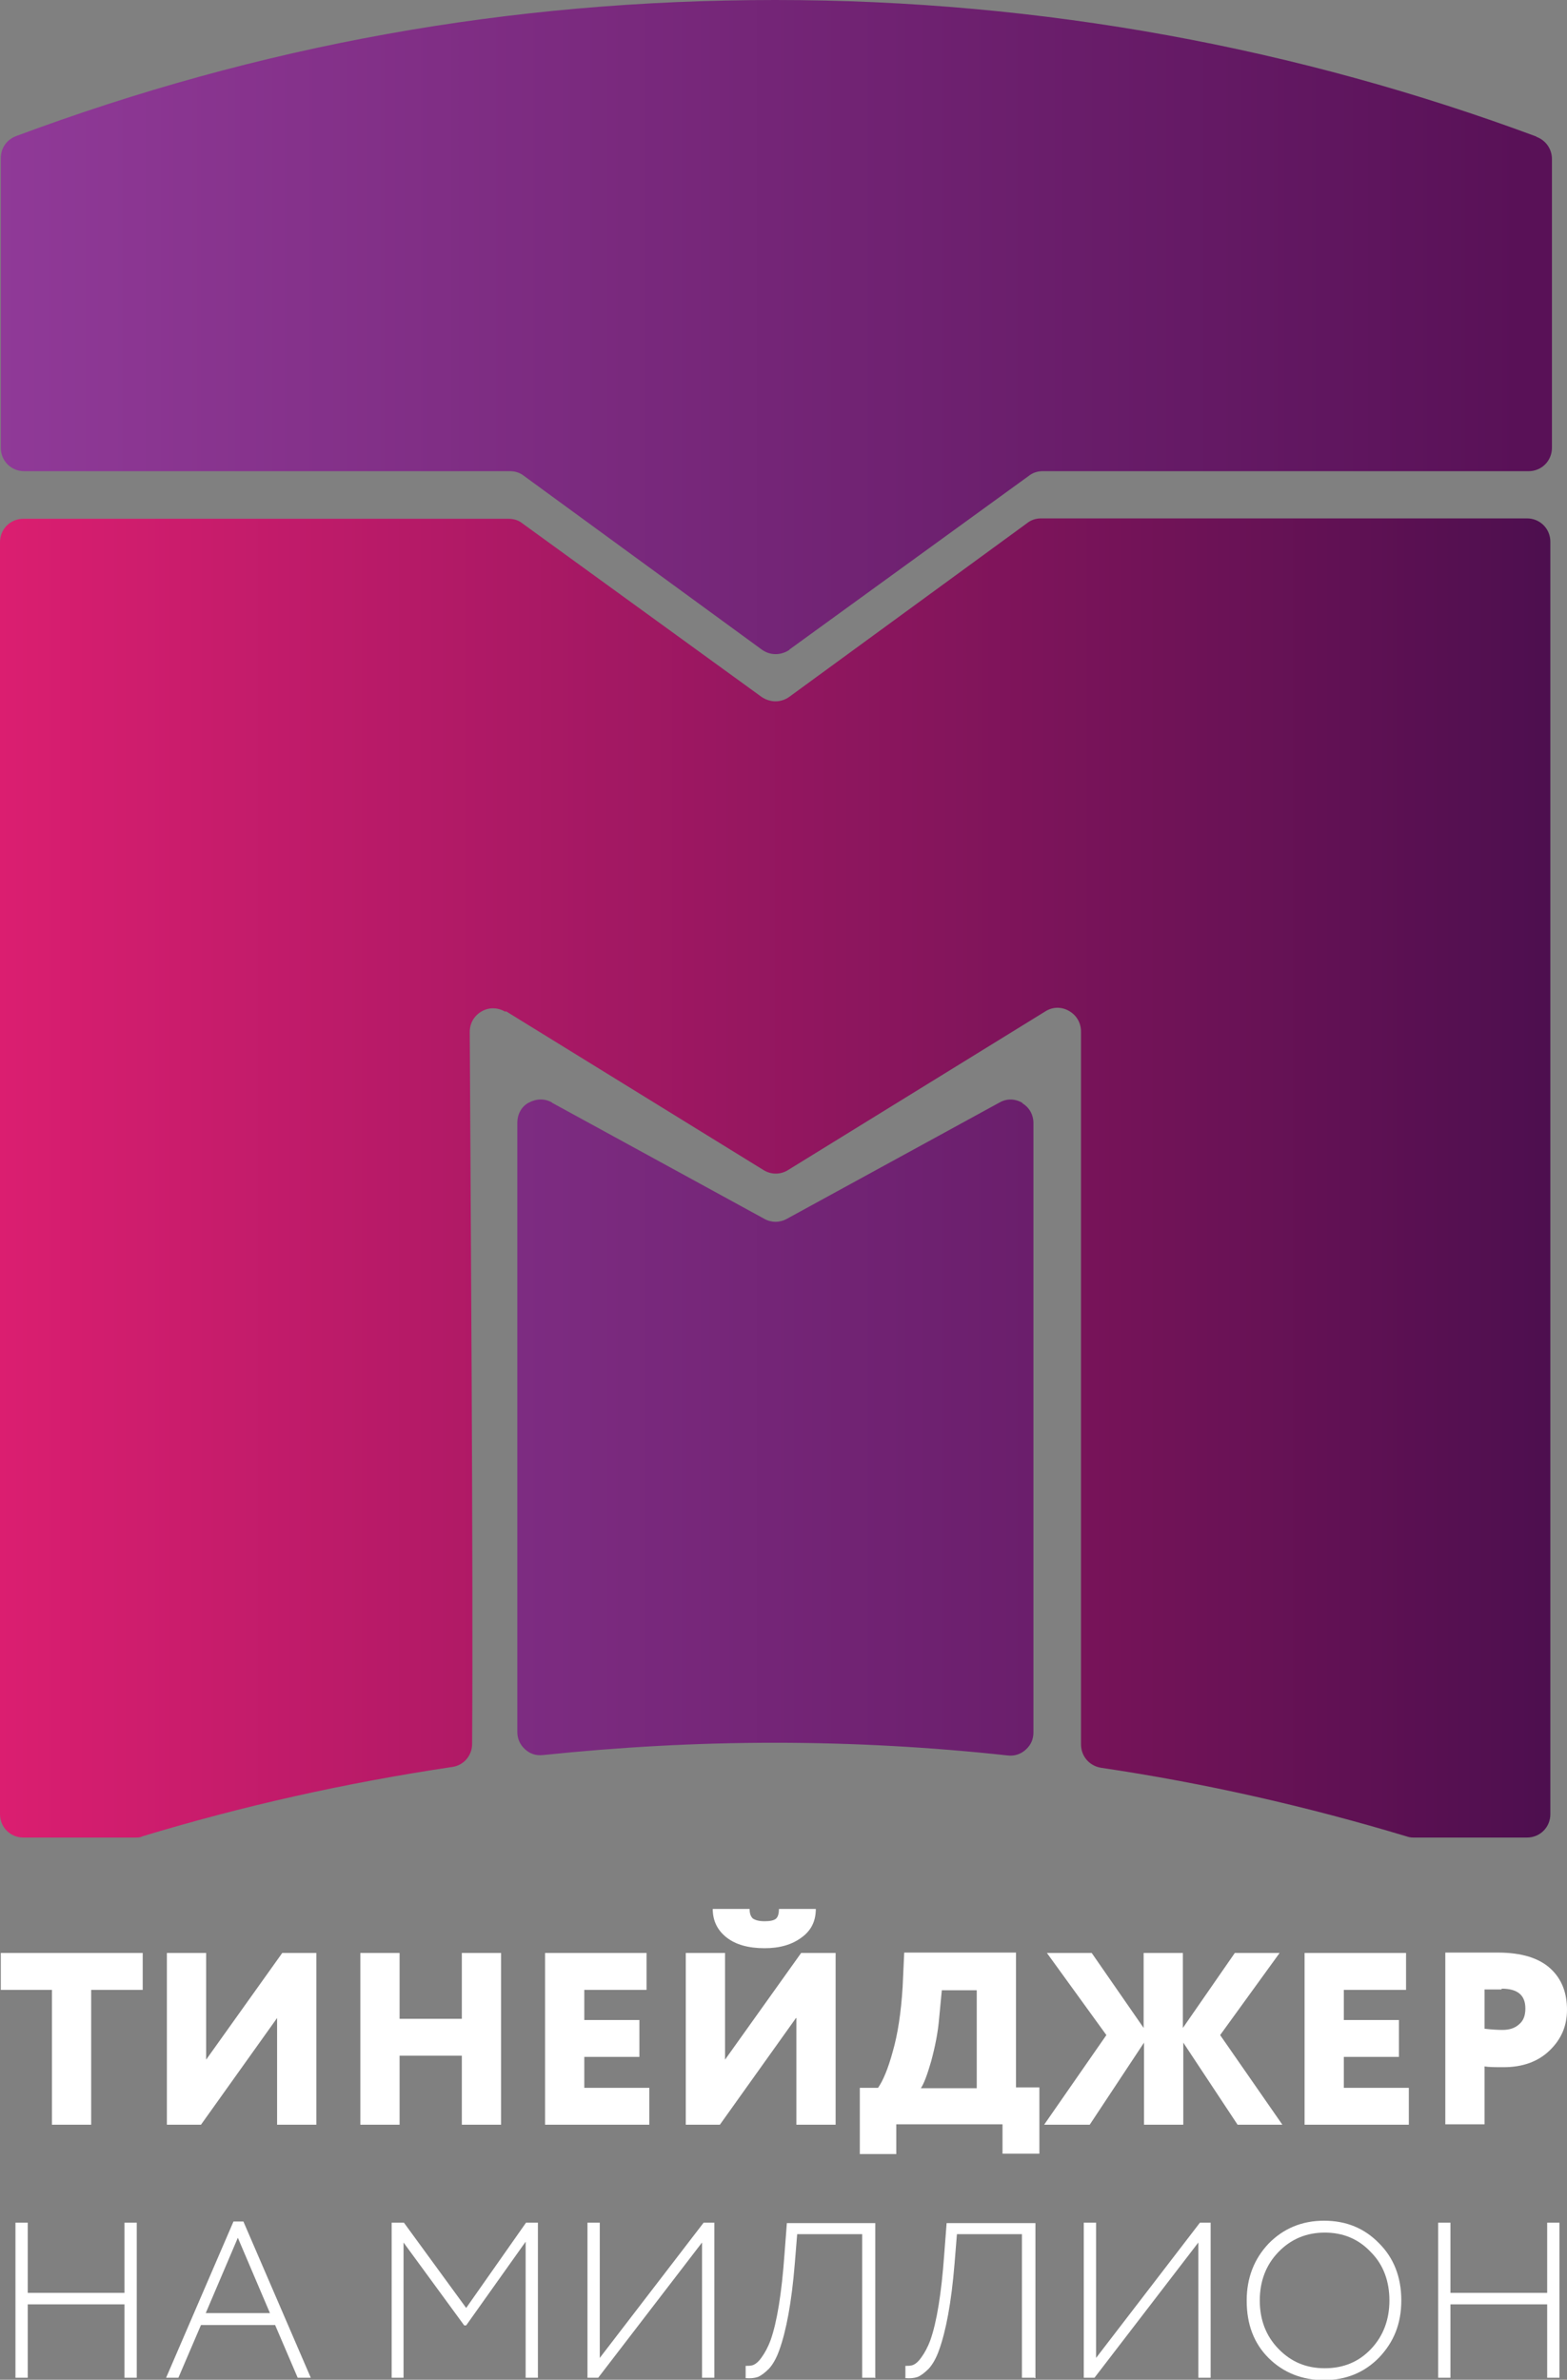
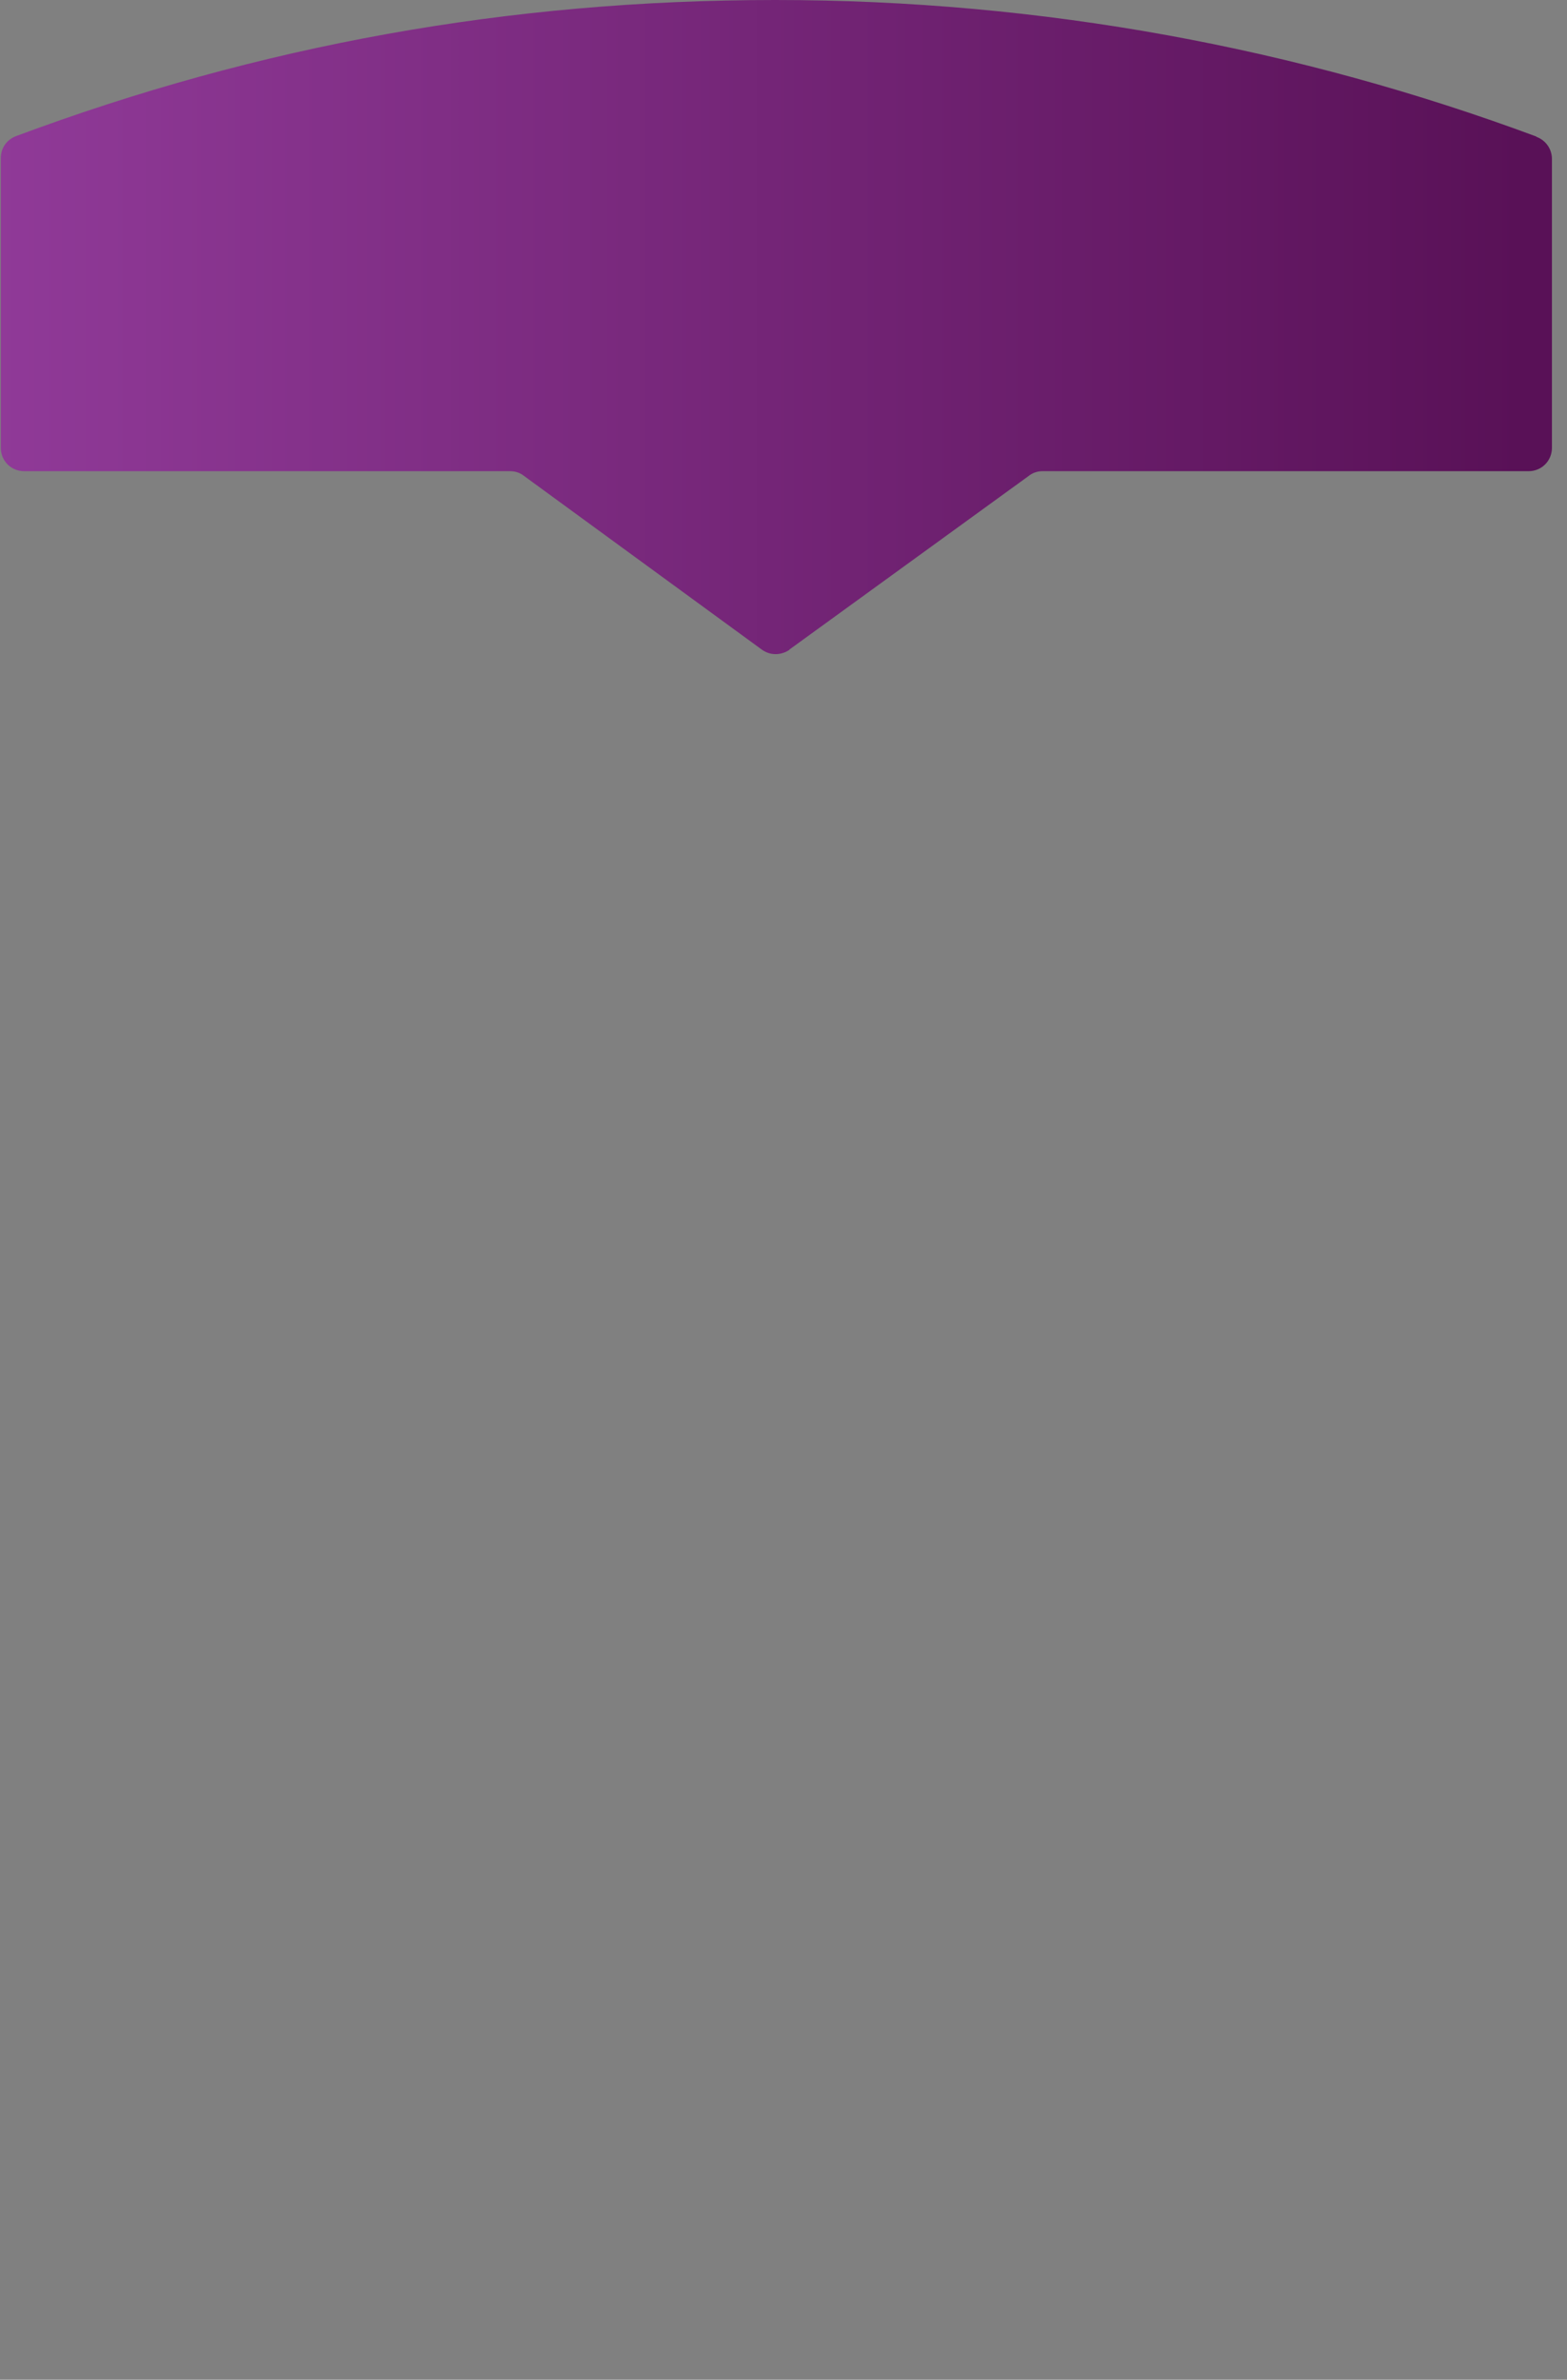
<svg xmlns="http://www.w3.org/2000/svg" xmlns:xlink="http://www.w3.org/1999/xlink" id="Layer_2" data-name="Layer 2" viewBox="0 0 39.53 60">
  <rect x="0" y="0" width="39.53" height="60" fill="#808080" stroke="none" />
  <defs>
    <style> .cls-1 { fill: #fff; } .cls-1, .cls-2, .cls-3, .cls-4 { fill-rule: evenodd; } .cls-2 { fill: url(#linear-gradient-3); } .cls-3 { fill: url(#linear-gradient-2); } .cls-4 { fill: url(#linear-gradient); } </style>
    <linearGradient id="linear-gradient" x1="-262.16" y1="-308.49" x2="-223.03" y2="-308.49" gradientTransform="translate(262.16 -278.79) scale(1 -1)" gradientUnits="userSpaceOnUse">
      <stop offset="0" stop-color="#db1e70" />
      <stop offset="1" stop-color="#4d0f4f" />
    </linearGradient>
    <linearGradient id="linear-gradient-2" x1="-262.34" y1="-287.04" x2="-223.81" y2="-287.04" gradientTransform="translate(262.16 -278.79) scale(1 -1)" gradientUnits="userSpaceOnUse">
      <stop offset="0" stop-color="#903a98" />
      <stop offset="1" stop-color="#591157" />
    </linearGradient>
    <linearGradient id="linear-gradient-3" x1="-262.34" y1="-314.78" x2="-223.81" y2="-314.78" xlink:href="#linear-gradient-2" />
  </defs>
  <g id="Layer_1-2" data-name="Layer 1">
    <g>
-       <path class="cls-1" d="M39.34,59.95h-.31v-1.85h-2.44v1.85h-.31v-3.91h.31v1.77h2.44v-1.77h.31v3.91ZM31.78,58c0,.48.15.89.47,1.22.32.33.7.49,1.17.49s.86-.16,1.17-.49c.31-.33.46-.74.46-1.22s-.15-.9-.47-1.22c-.31-.33-.7-.49-1.16-.49s-.85.16-1.17.49c-.31.32-.47.73-.47,1.22h0ZM31.45,58c0-.57.19-1.05.55-1.43.37-.38.84-.58,1.4-.58s1.02.19,1.39.57c.37.37.56.85.56,1.44s-.19,1.05-.56,1.44c-.37.38-.84.57-1.39.57s-1.03-.19-1.4-.56c-.37-.37-.55-.85-.55-1.44ZM30.23,56.54l-2.62,3.41h-.27v-3.91h.31v3.41l2.62-3.41h.27v3.91h-.31v-3.41ZM26.09,59.95h-.31v-3.62h-1.64l-.06.74c-.08.99-.22,1.71-.39,2.18-.07.2-.16.36-.26.47-.1.1-.19.17-.28.21-.09.03-.19.04-.31.03v-.31c.08,0,.15,0,.21-.03.06-.03.12-.08.19-.18.08-.11.16-.25.23-.44.16-.45.28-1.18.35-2.17l.06-.78h2.24v3.91h-.01s0,0,0,0ZM22.06,59.95h-.31v-3.62h-1.64l-.06.74c-.08.99-.22,1.71-.39,2.18-.07.2-.16.36-.26.47-.1.1-.19.17-.28.21-.09.03-.19.04-.31.03v-.31c.08,0,.15,0,.21-.03.06-.03.12-.08.19-.18.08-.11.16-.25.23-.44.16-.45.28-1.18.35-2.17l.06-.78h2.23v3.91h0s0,0,0,0ZM17.71,56.54l-2.62,3.41h-.27v-3.91h.31v3.41l2.62-3.41h.27v3.91h-.31v-3.41ZM10.19,59.95h-.31v-3.91h.31l1.57,2.15,1.51-2.15h.3v3.91h-.31v-3.43l-1.5,2.11h-.05l-1.53-2.09v3.41h0,0ZM6.81,58.32l-.81-1.9-.81,1.9h1.62ZM4.5,59.95h-.31l1.7-3.94h.25l1.7,3.94h-.33l-.57-1.33h-1.87l-.57,1.33h-.02ZM3.45,59.95h-.31v-1.85H.7v1.85h-.31v-3.91h.31v1.77h2.44v-1.77h.31v3.91h0ZM37.88,50.16h-.43v.99c.17.02.32.03.45.03.17,0,.31-.04.42-.14.11-.09.16-.22.16-.4,0-.34-.2-.5-.6-.5h0ZM37.45,52.09v1.47h-.99v-4.33h1.32c.61,0,1.05.14,1.34.41.28.26.41.61.41,1.03s-.15.75-.44,1.03c-.29.28-.68.42-1.16.42-.21,0-.37,0-.48-.02h0s0-.01,0-.01ZM35.53,53.57h-2.62v-4.33h2.56v.93h-1.57v.76h1.39v.93h-1.39v.78h1.64v.93h0s0,0,0,0ZM26.34,53.57l1.57-2.26-1.5-2.07h1.13l1.31,1.89v-1.89h.99v1.89l1.31-1.89h1.13l-1.5,2.07,1.57,2.26h-1.13l-1.37-2.07v2.07h-.99v-2.07l-1.37,2.07h-1.15ZM23.76,50.17l-.07.73c-.03.35-.1.7-.2,1.07-.1.35-.19.58-.26.68h1.41v-2.47h-.88,0ZM22.61,54.31h-.92v-1.67h.46c.12-.17.25-.47.37-.91.13-.45.21-.99.25-1.63l.04-.87h2.82v3.4h.59v1.67h-.93v-.74h-2.68v.75h0ZM17.98,48.13h.93c0,.12.03.19.08.24.06.04.15.07.3.07.13,0,.23-.02.28-.06s.08-.12.08-.25h.93c0,.3-.11.54-.36.72-.24.18-.55.27-.93.27-.41,0-.73-.09-.96-.27-.23-.18-.35-.42-.35-.72h0ZM20.08,50.88l-1.92,2.69h-.86v-4.33h.99v2.69l1.92-2.69h.87v4.33h-.99v-2.69h0ZM16.37,53.57h-2.62v-4.33h2.56v.93h-1.57v.76h1.39v.93h-1.39v.78h1.64v.93s0,0,0,0ZM12.64,53.57h-.99v-1.74h-1.57v1.74h-.99v-4.33h.99v1.66h1.57v-1.66h.99v4.33ZM6.99,50.88l-1.92,2.69h-.86v-4.33h.99v2.69l1.92-2.69h.86v4.33h-.99s0-2.69,0-2.69ZM1.32,50.17H.02v-.93h3.58v.93h-1.3v3.4h-.99v-3.4h0Z" />
      <g>
-         <path class="cls-4" d="M12.77,25.5l6.49,4c.19.12.43.12.62,0l6.49-4c.19-.12.41-.12.6-.01.19.11.3.3.3.52v17.97c0,.3.21.54.5.59,2.64.39,5.22.98,7.71,1.73.06.02.11.03.17.03h2.87c.33,0,.59-.26.59-.59V13.66c0-.33-.26-.59-.59-.59h-12.26c-.13,0-.25.04-.35.12l-6,4.38c-.21.15-.48.15-.7,0l-6.04-4.38c-.1-.08-.22-.11-.35-.11H.59c-.33,0-.59.26-.59.59v32.07c0,.33.26.59.59.59h2.83c.06,0,.12,0,.17-.03,2.54-.77,5.14-1.35,7.82-1.75.29-.04.5-.29.5-.58.03-4.47-.04-14.06-.06-17.95,0-.22.11-.41.3-.52.19-.11.41-.1.6.01h0s0-.01,0-.01Z" />
        <g>
          <path class="cls-3" d="M38.75,3.44C32.77,1.22,26.31,0,19.56,0S6.53,1.15.41,3.43c-.24.09-.39.3-.39.56v7.3c0,.33.26.59.59.59h12.26c.13,0,.25.04.35.12l6,4.38c.21.15.48.15.7,0h-.01l6.04-4.38c.1-.08.22-.12.35-.12h12.26c.33,0,.59-.26.59-.59v-7.28c0-.25-.15-.47-.39-.56h0Z" />
-           <path class="cls-2" d="M25.8,27.81c-.19-.11-.4-.12-.59-.01l-5.36,2.93c-.18.1-.39.1-.57,0l-5.36-2.93h.01c-.19-.11-.4-.1-.59,0s-.29.3-.29.51v15.35c0,.17.06.32.19.44s.28.17.46.15c1.92-.2,3.86-.31,5.84-.31s3.95.11,5.88.32c.17.02.33-.03.46-.15s.19-.26.19-.44v-15.35c0-.21-.1-.4-.29-.51h0Z" />
        </g>
      </g>
    </g>
  </g>
</svg>